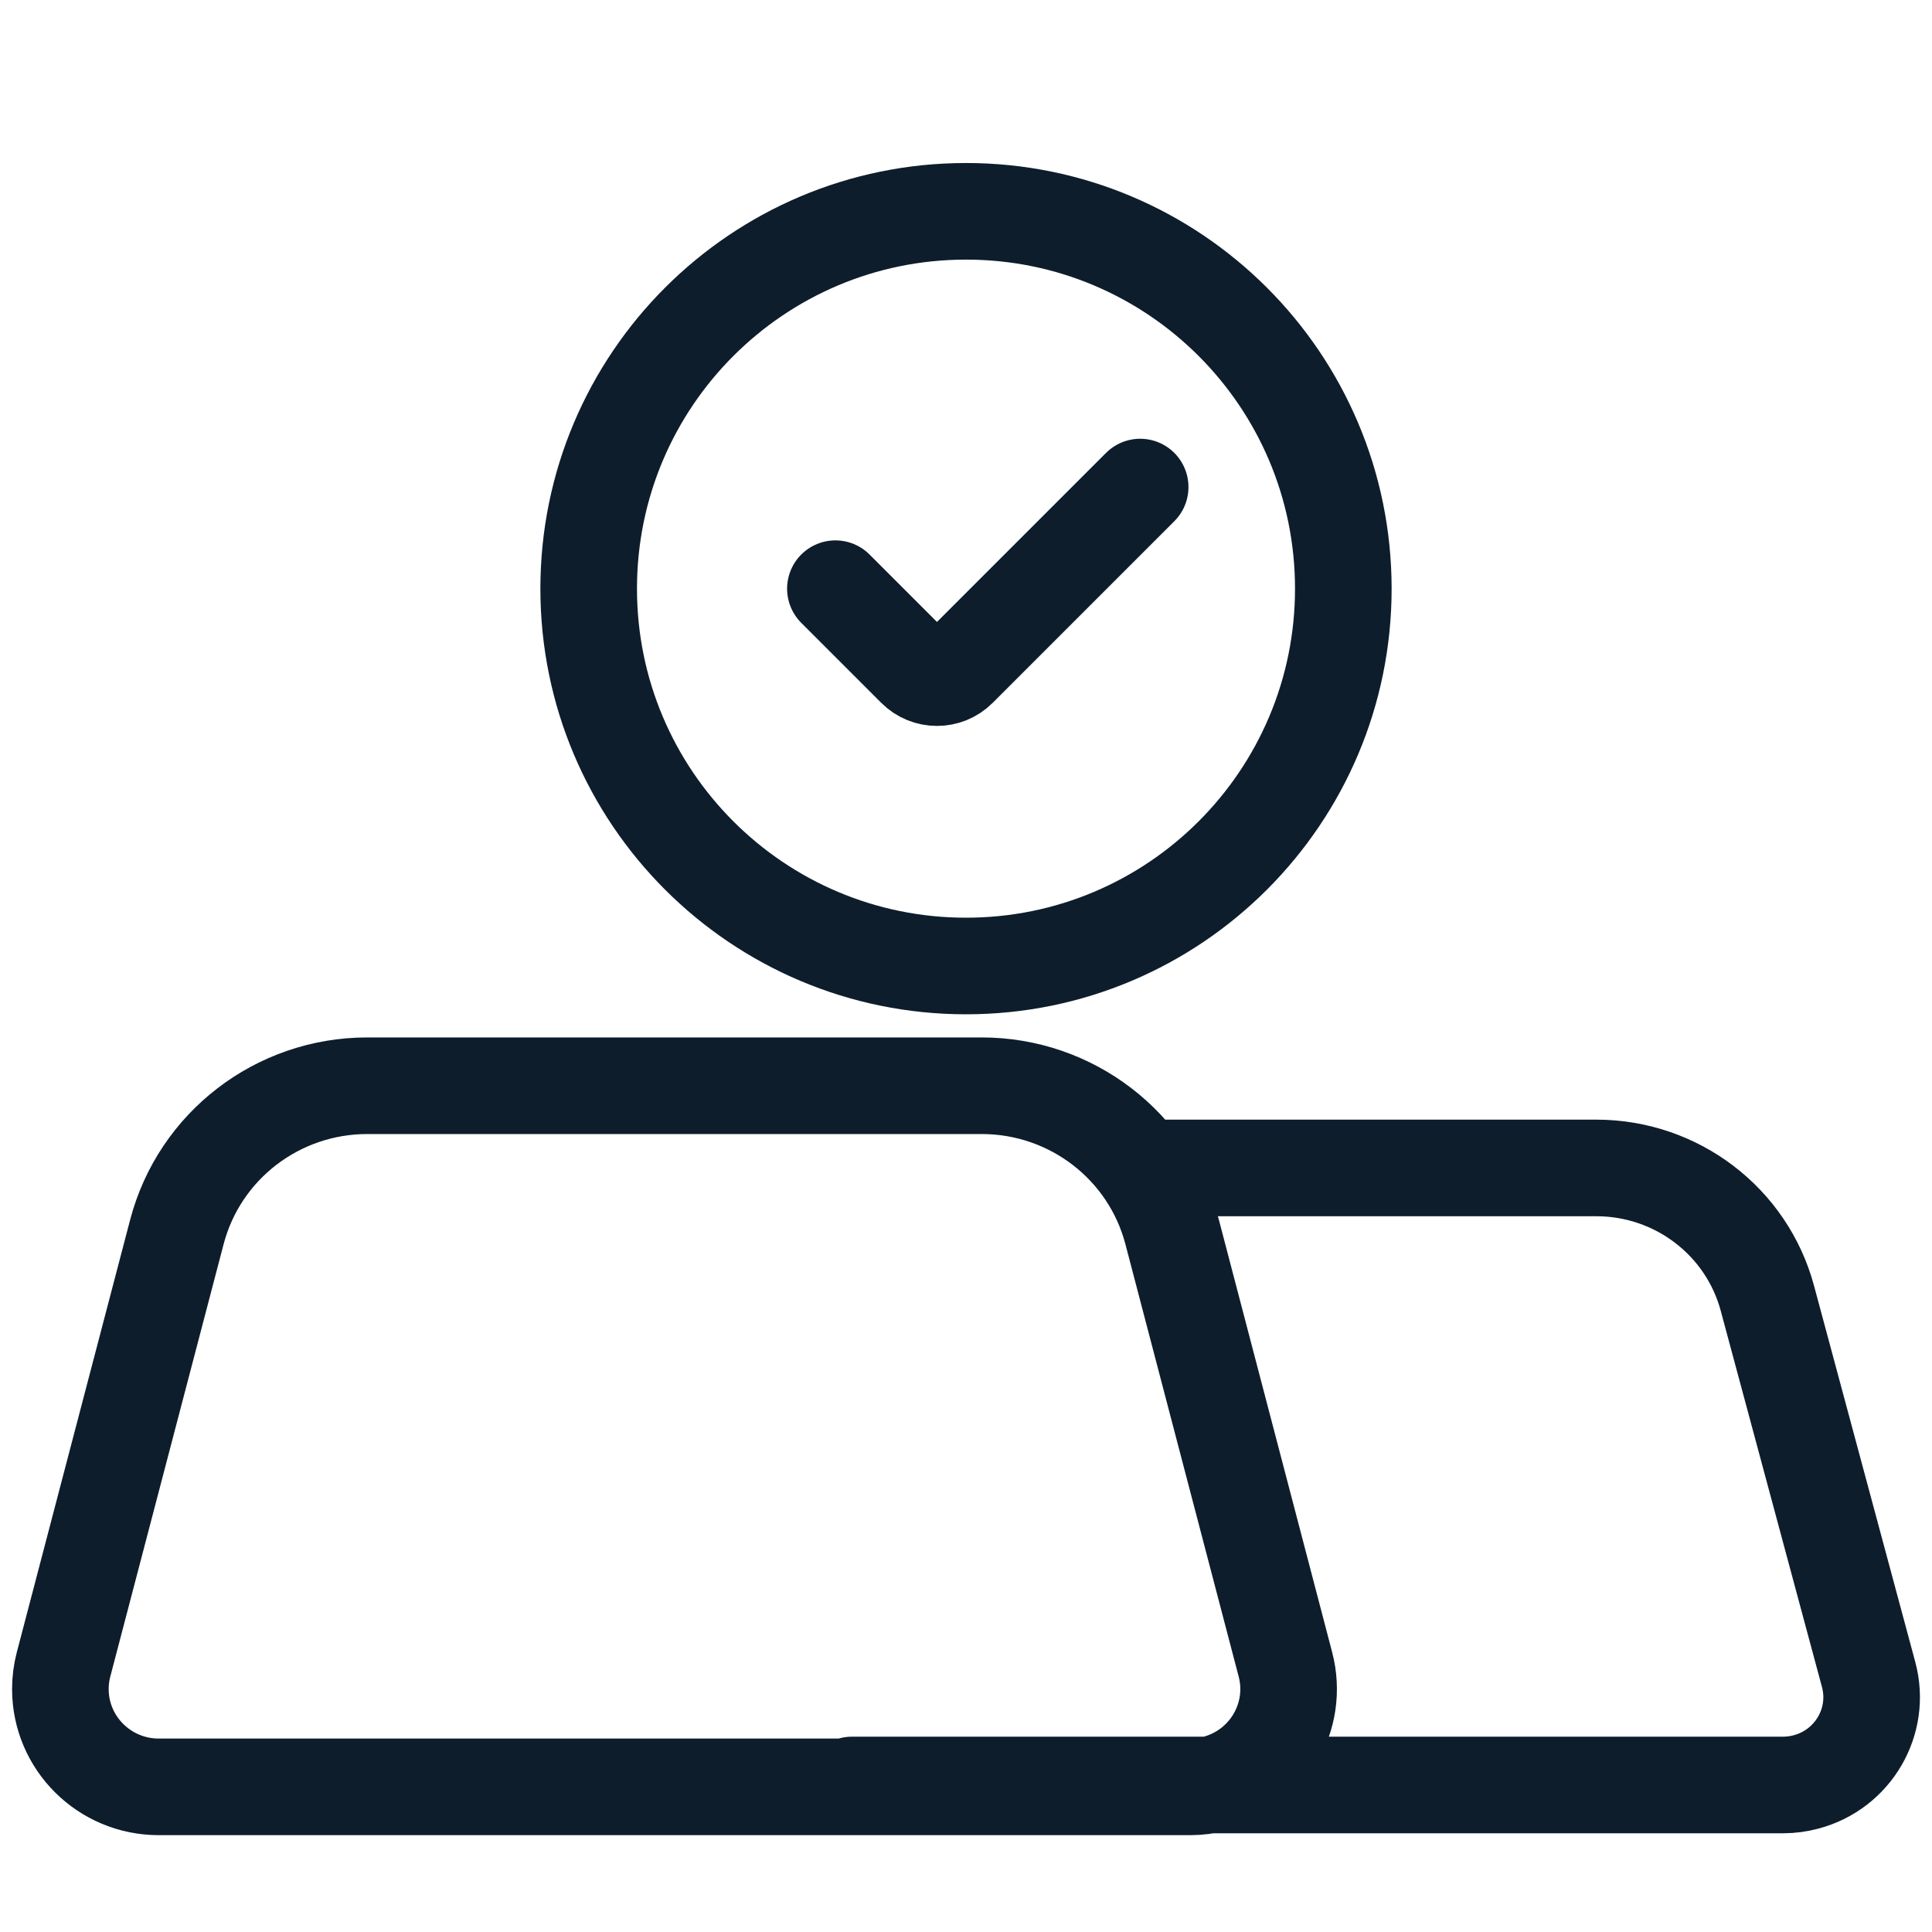
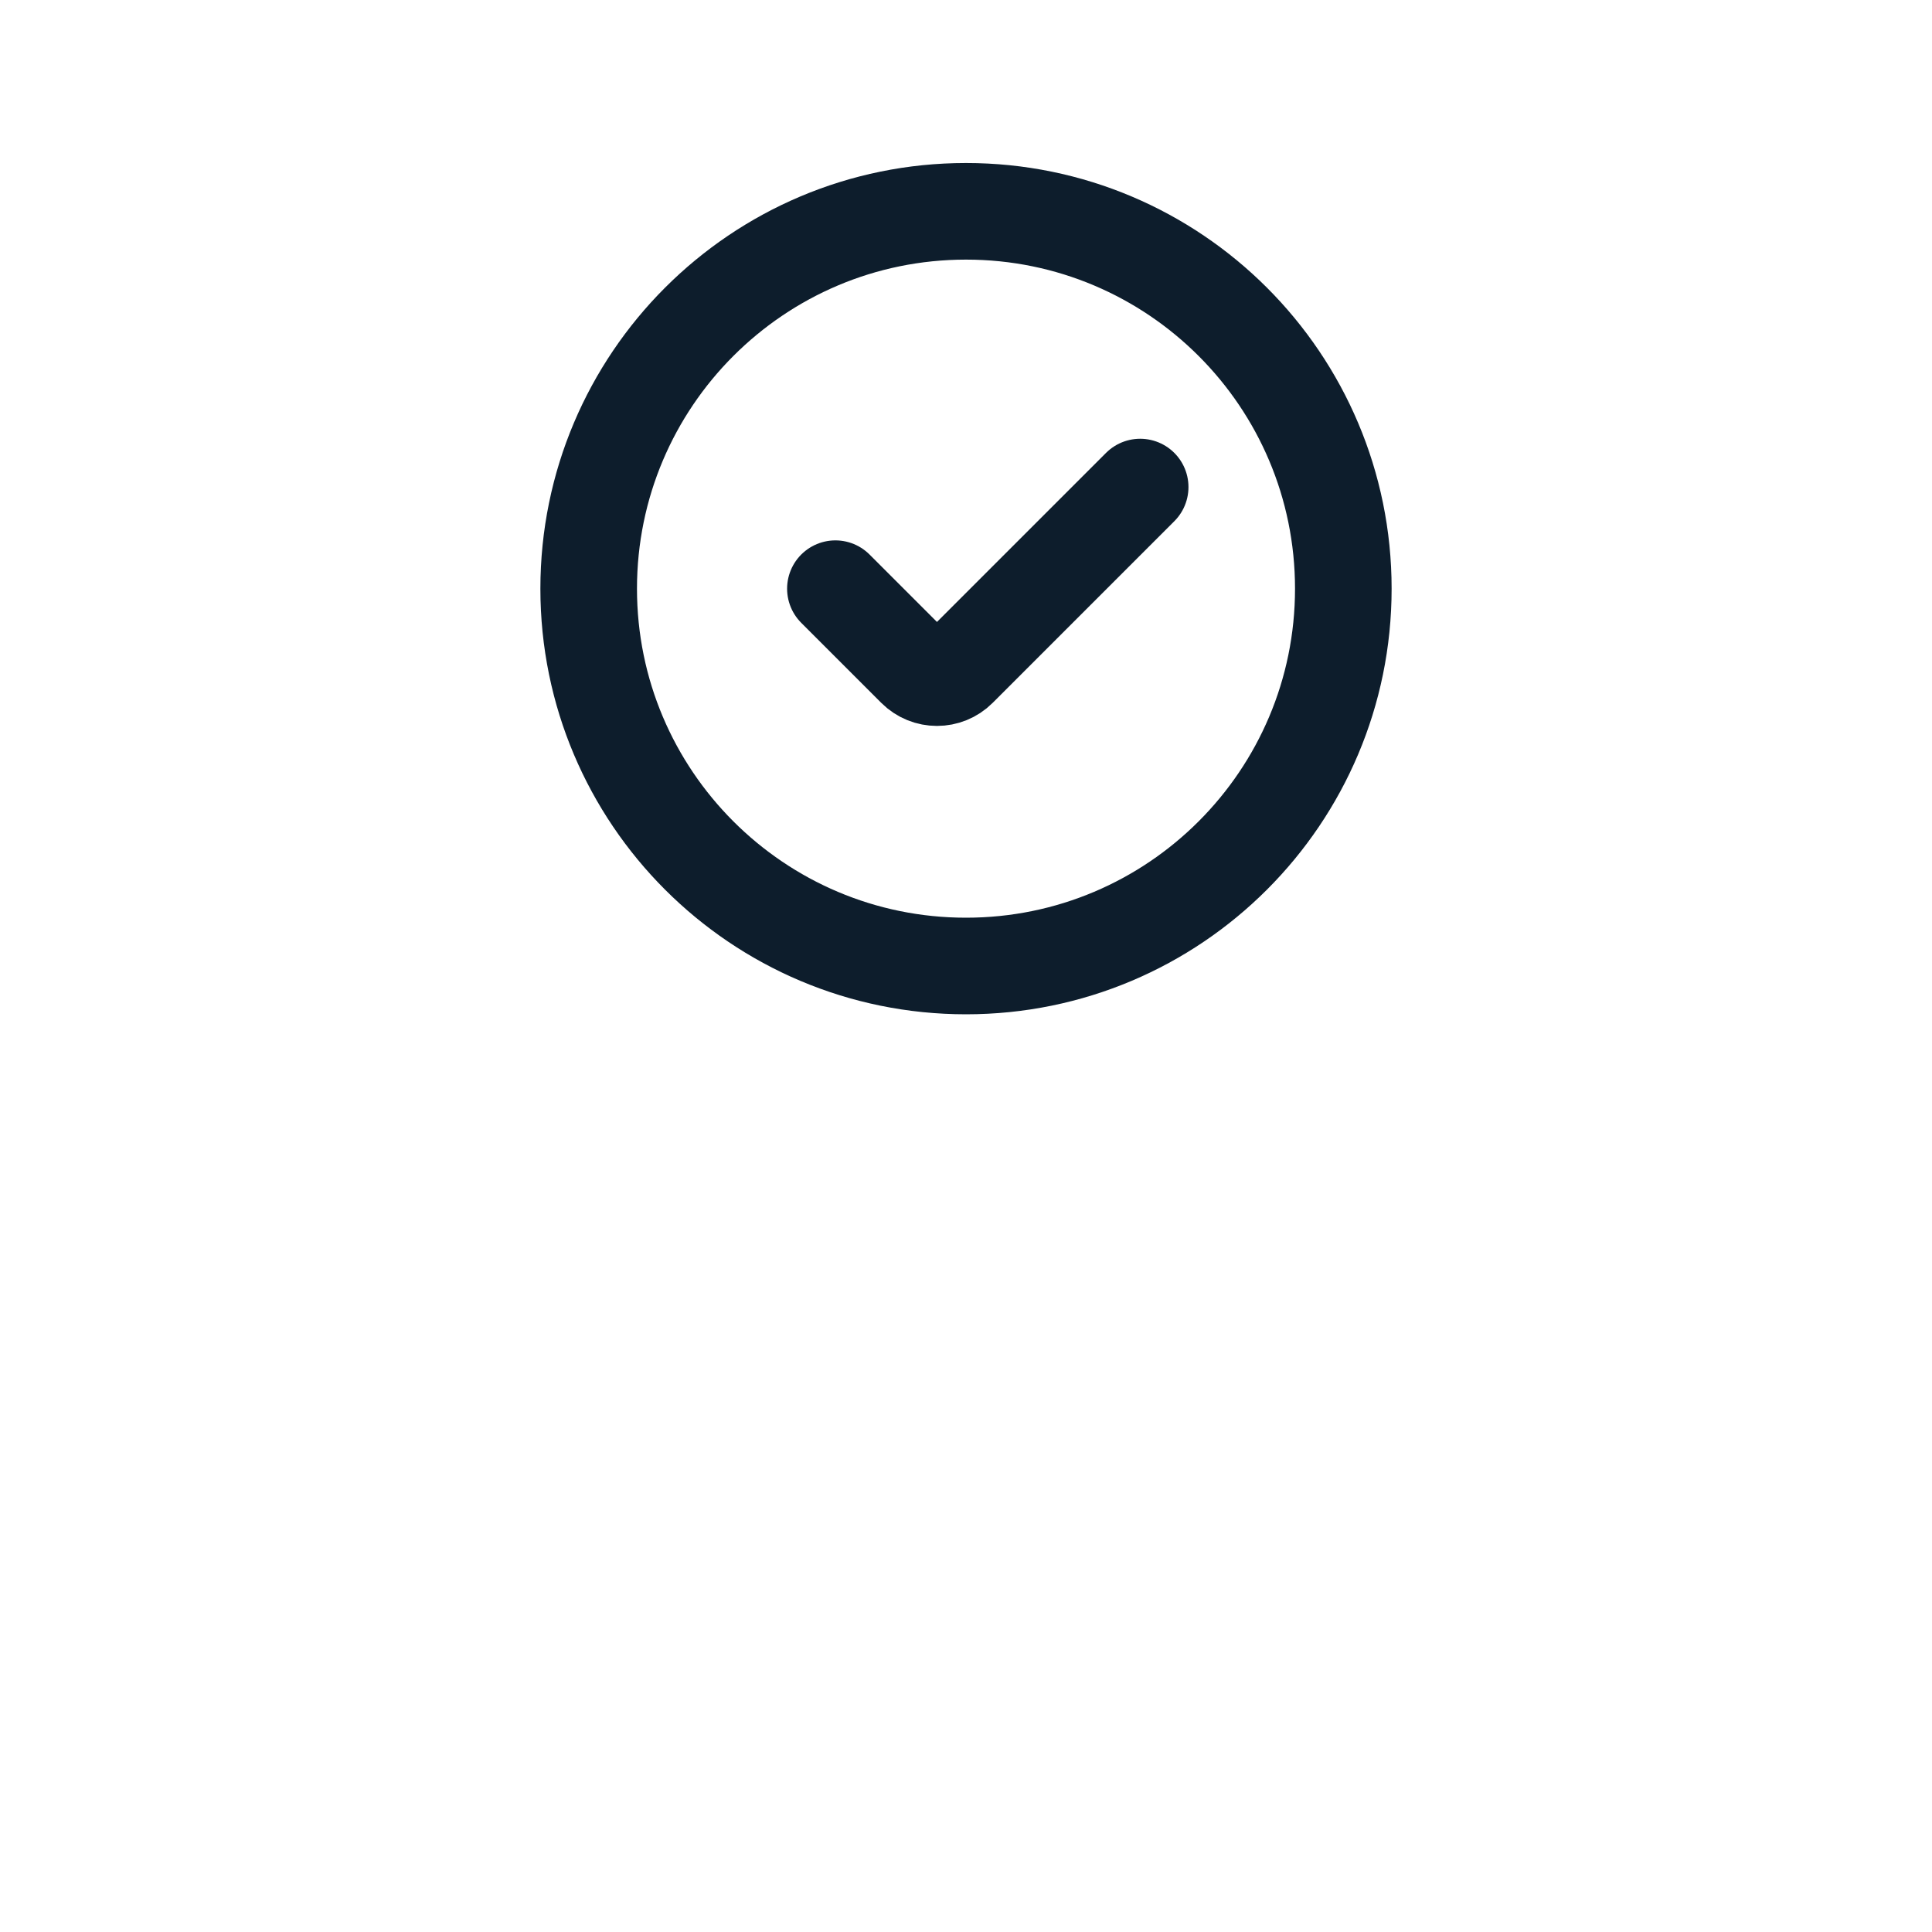
<svg xmlns="http://www.w3.org/2000/svg" width="40" height="40" viewBox="0 0 40 40" fill="none">
  <path d="M17.296 12.188L18.953 13.845C19.199 14.091 19.599 14.091 19.845 13.845L23.606 10.084M27.812 12.188C27.812 16.502 24.315 20 20 20C15.685 20 12.188 16.502 12.188 12.188C12.188 7.873 15.685 4.375 20 4.375C24.315 4.375 27.812 7.873 27.812 12.188Z" stroke="#0D1D2C" stroke-width="2" stroke-linecap="round" />
-   <path d="M17.639 36.956H36.917C37.076 36.956 37.235 36.935 37.389 36.894C38.367 36.636 38.949 35.64 38.688 34.67L36.592 26.88C36.164 25.288 34.711 24.181 33.05 24.181H24.102M7.603 22.479H20.326C22.18 22.479 23.8 23.723 24.268 25.507L26.613 34.459C26.897 35.542 26.244 36.647 25.156 36.929C24.988 36.973 24.816 36.995 24.643 36.995H3.287C2.162 36.995 1.25 36.088 1.25 34.97C1.25 34.798 1.272 34.626 1.316 34.459L3.662 25.507C4.129 23.723 5.749 22.479 7.603 22.479Z" stroke="#0D1D2C" stroke-width="2" stroke-linecap="round" stroke-linejoin="round" />
</svg>